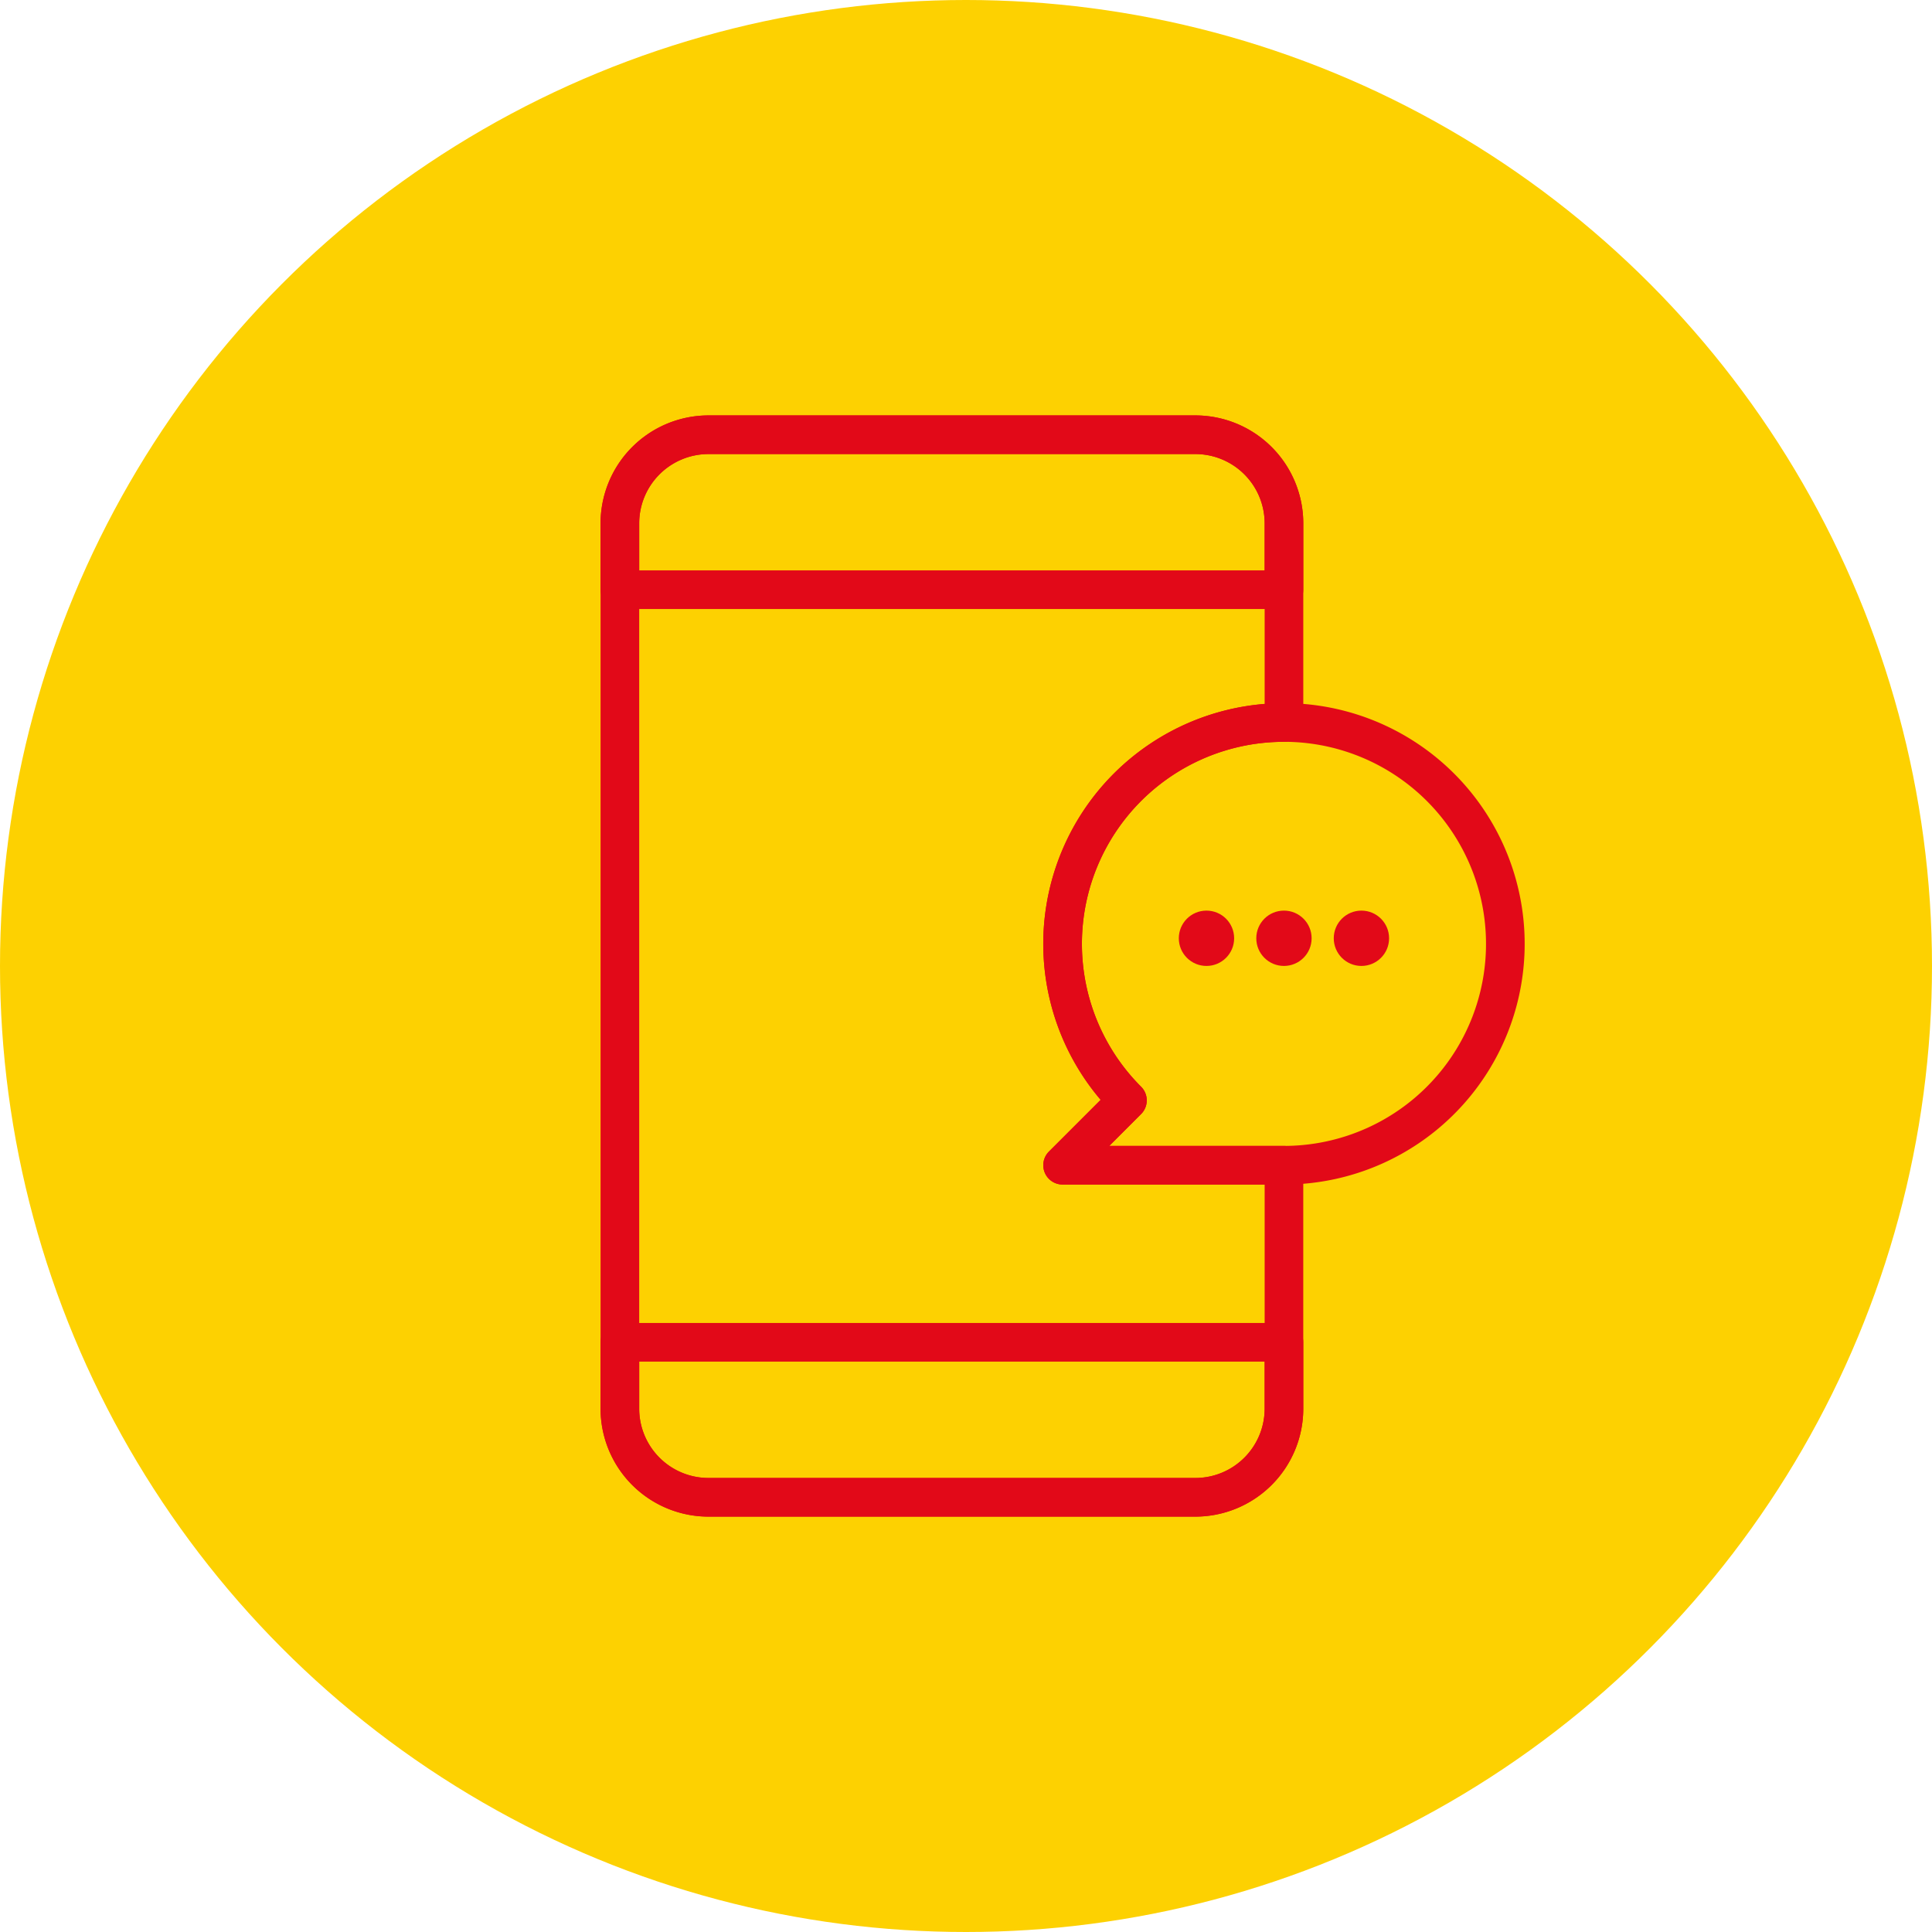
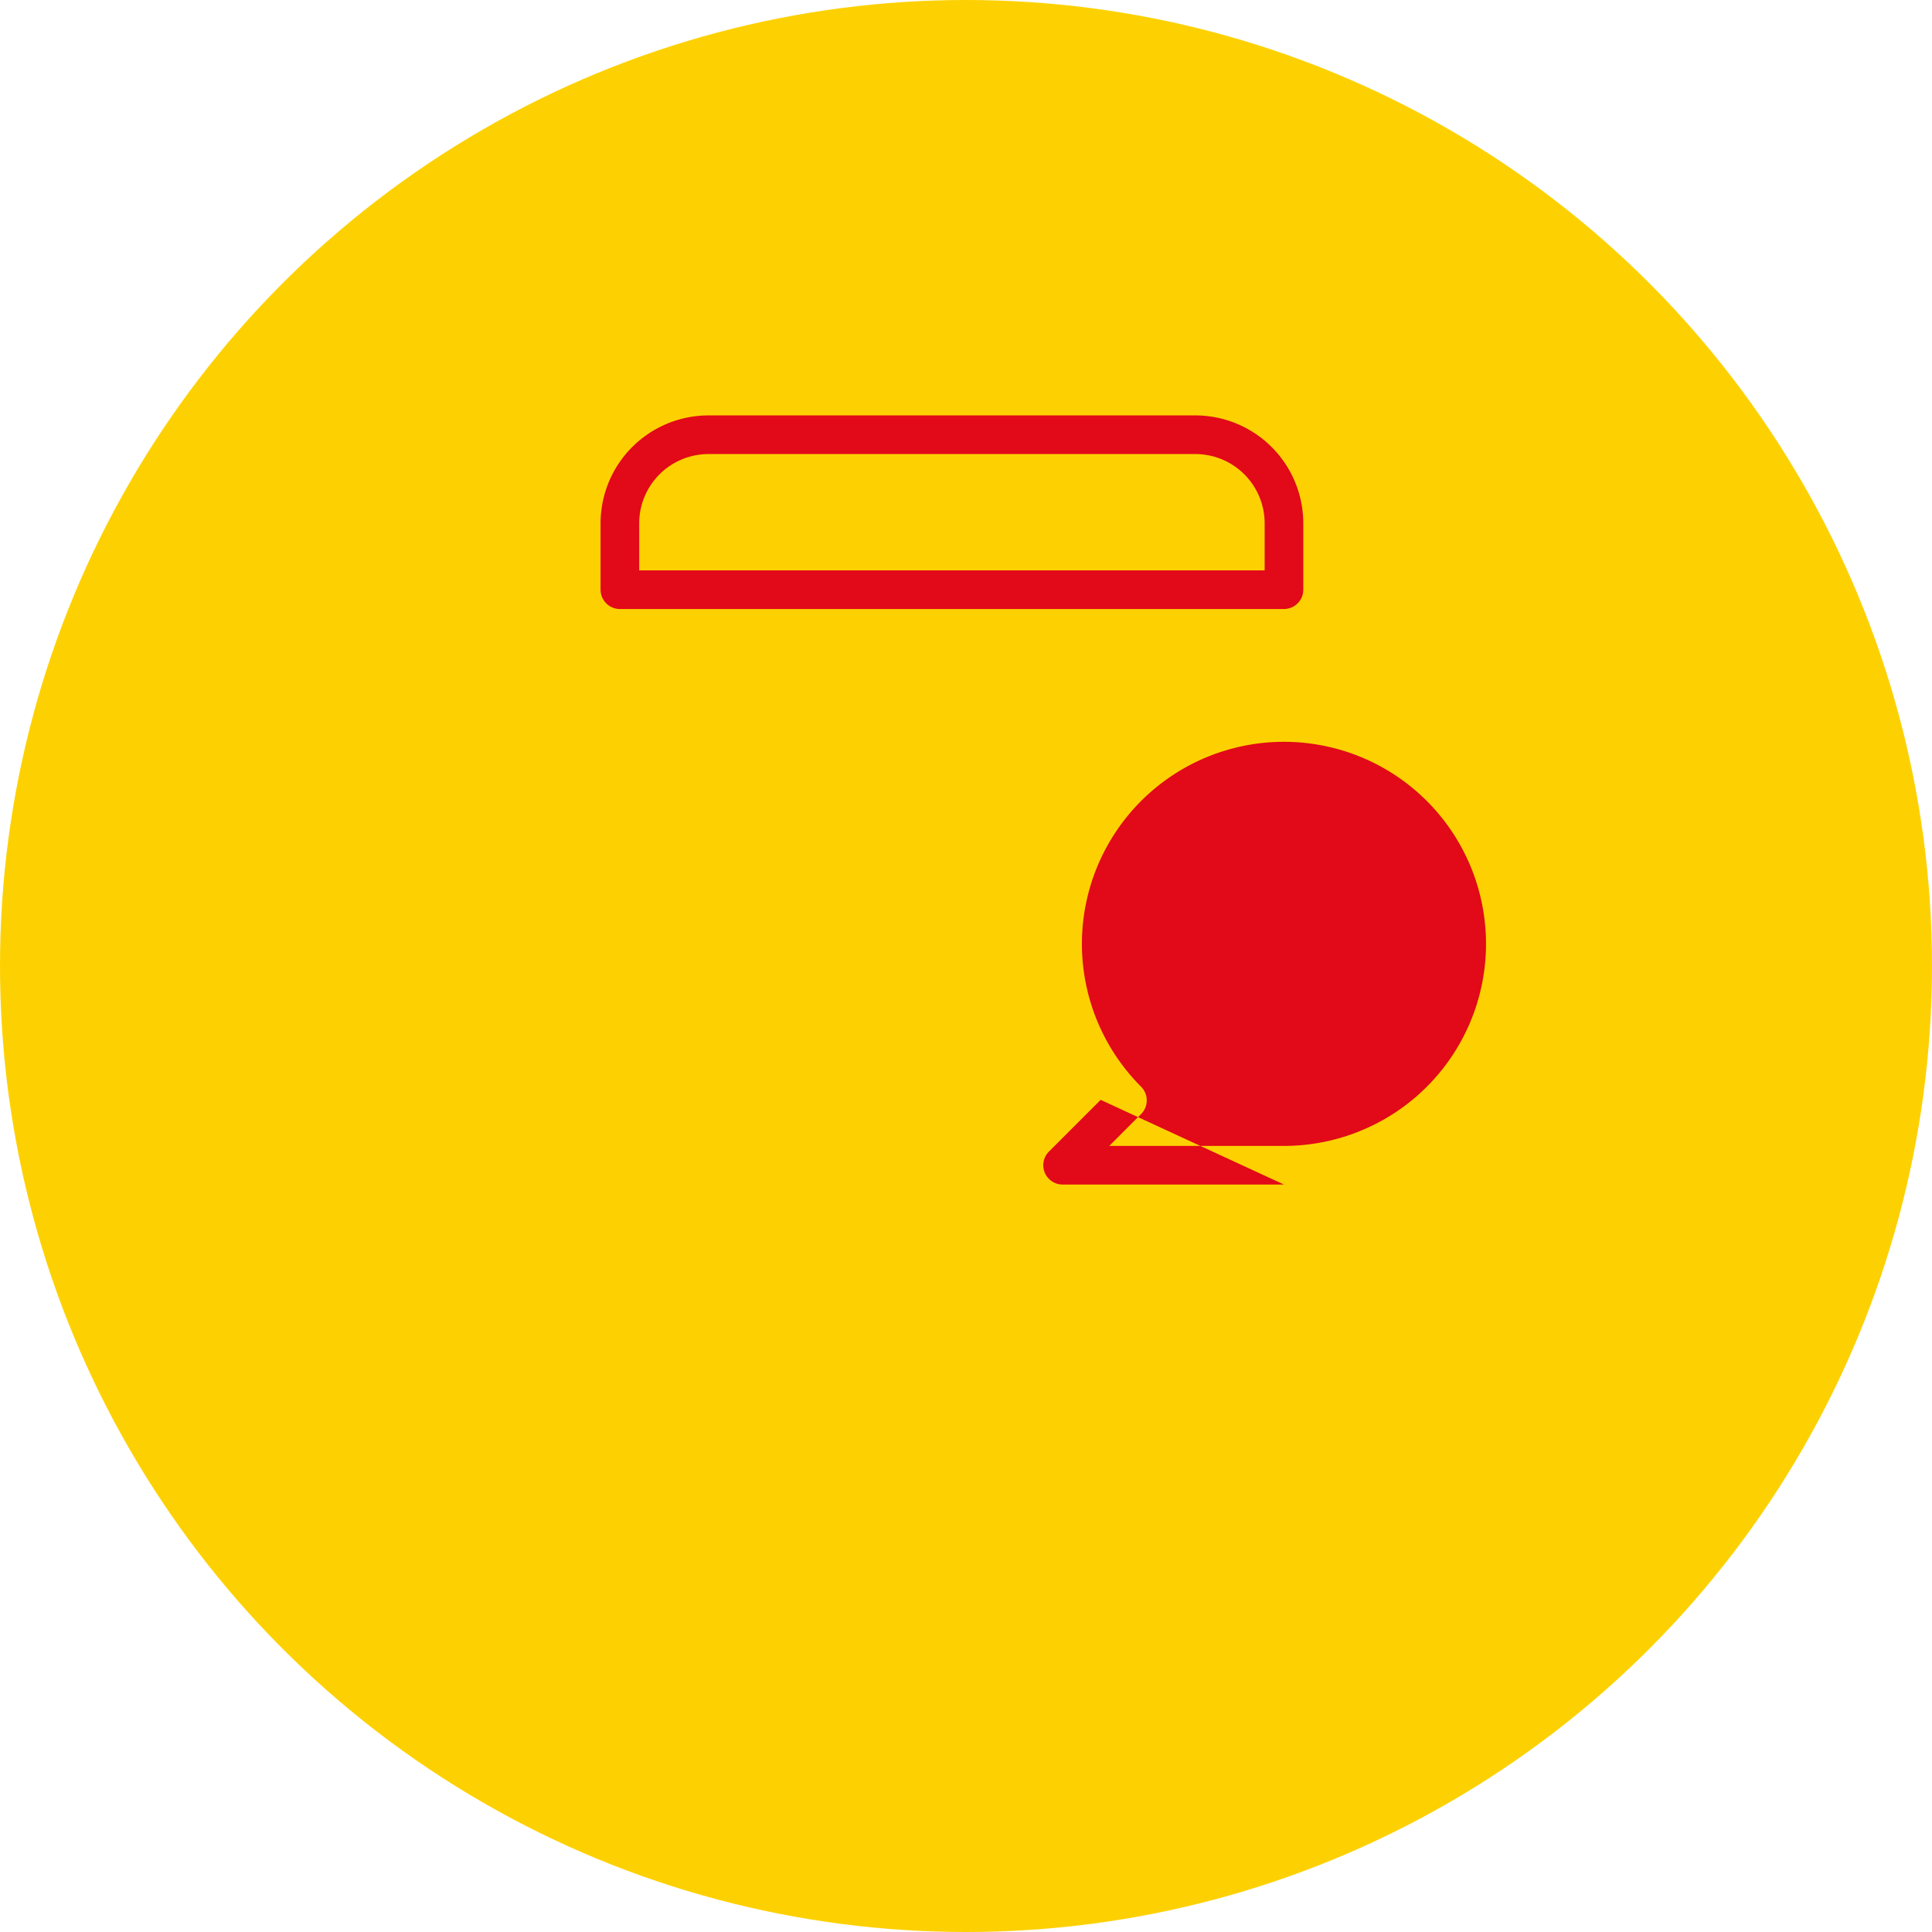
<svg xmlns="http://www.w3.org/2000/svg" width="100" height="100" viewBox="0 0 100 100">
  <g id="Raggruppa_4406" data-name="Raggruppa 4406" transform="translate(-1605.001 -950)">
    <g id="Raggruppa_4404" data-name="Raggruppa 4404" transform="translate(491 401.999)">
      <circle id="Ellisse_9" data-name="Ellisse 9" cx="50" cy="50" r="50" transform="translate(1114.001 548.001)" fill="#fdd101" />
    </g>
    <g id="Raggruppa_4405" data-name="Raggruppa 4405" transform="translate(-84.914 -63.498)">
-       <path id="Tracciato_6009" data-name="Tracciato 6009" d="M1,41H35.373a1,1,0,0,1,1,1v3.437A5.589,5.589,0,0,1,30.79,51.02H5.583A5.589,5.589,0,0,1,0,45.437V42A1,1,0,0,1,1,41Zm33.373,2H2v2.437A3.587,3.587,0,0,0,5.583,49.02H30.79a3.587,3.587,0,0,0,3.583-3.583Z" transform="translate(1721 1040.976)" fill="#e20918" />
-       <path id="Tracciato_6010" data-name="Tracciato 6010" d="M30.79,57H5.583A5.589,5.589,0,0,1,0,51.413V5.583A5.589,5.589,0,0,1,5.583,0H30.79a5.589,5.589,0,0,1,5.583,5.583V15.895a1,1,0,0,1-1,1,10.457,10.457,0,0,0-7.394,17.852,1,1,0,0,1,0,1.414L26.329,37.81h9.043a1,1,0,0,1,1,1v12.6A5.589,5.589,0,0,1,30.79,57ZM5.583,2A3.587,3.587,0,0,0,2,5.583v45.83A3.587,3.587,0,0,0,5.583,55H30.79a3.587,3.587,0,0,0,3.583-3.583V39.81H23.915a1,1,0,0,1-.707-1.707l2.677-2.677a12.459,12.459,0,0,1,8.488-20.492V5.583A3.587,3.587,0,0,0,30.79,2Z" transform="translate(1721 1035)" fill="#e20918" />
      <path id="Tracciato_6011" data-name="Tracciato 6011" d="M5.583,0H30.79a5.589,5.589,0,0,1,5.583,5.583V9.02a1,1,0,0,1-1,1H1a1,1,0,0,1-1-1V5.583A5.589,5.589,0,0,1,5.583,0Zm28.79,8.02V5.583A3.587,3.587,0,0,0,30.79,2H5.583A3.587,3.587,0,0,0,2,5.583V8.02Z" transform="translate(1721 1035)" fill="#e20918" />
-       <path id="Tracciato_6012" data-name="Tracciato 6012" d="M32.458,37.915H21a1,1,0,0,1-.707-1.707l2.677-2.677a12.459,12.459,0,1,1,9.488,4.384Zm-9.043-2h9.043a10.458,10.458,0,1,0-7.395-3.063,1,1,0,0,1,0,1.414Z" transform="translate(1723.915 1036.895)" fill="#e20918" />
-       <circle id="Ellisse_23" data-name="Ellisse 23" cx="1.432" cy="1.432" r="1.432" transform="translate(1754.94 1060.631)" fill="#e20918" />
+       <path id="Tracciato_6012" data-name="Tracciato 6012" d="M32.458,37.915H21a1,1,0,0,1-.707-1.707l2.677-2.677Zm-9.043-2h9.043a10.458,10.458,0,1,0-7.395-3.063,1,1,0,0,1,0,1.414Z" transform="translate(1723.915 1036.895)" fill="#e20918" />
      <circle id="Ellisse_25" data-name="Ellisse 25" cx="1.432" cy="1.432" r="1.432" transform="translate(1750.93 1060.631)" fill="#e20918" />
      <circle id="Ellisse_24" data-name="Ellisse 24" cx="1.432" cy="1.432" r="1.432" transform="translate(1758.95 1060.631)" fill="#e20918" />
    </g>
  </g>
</svg>